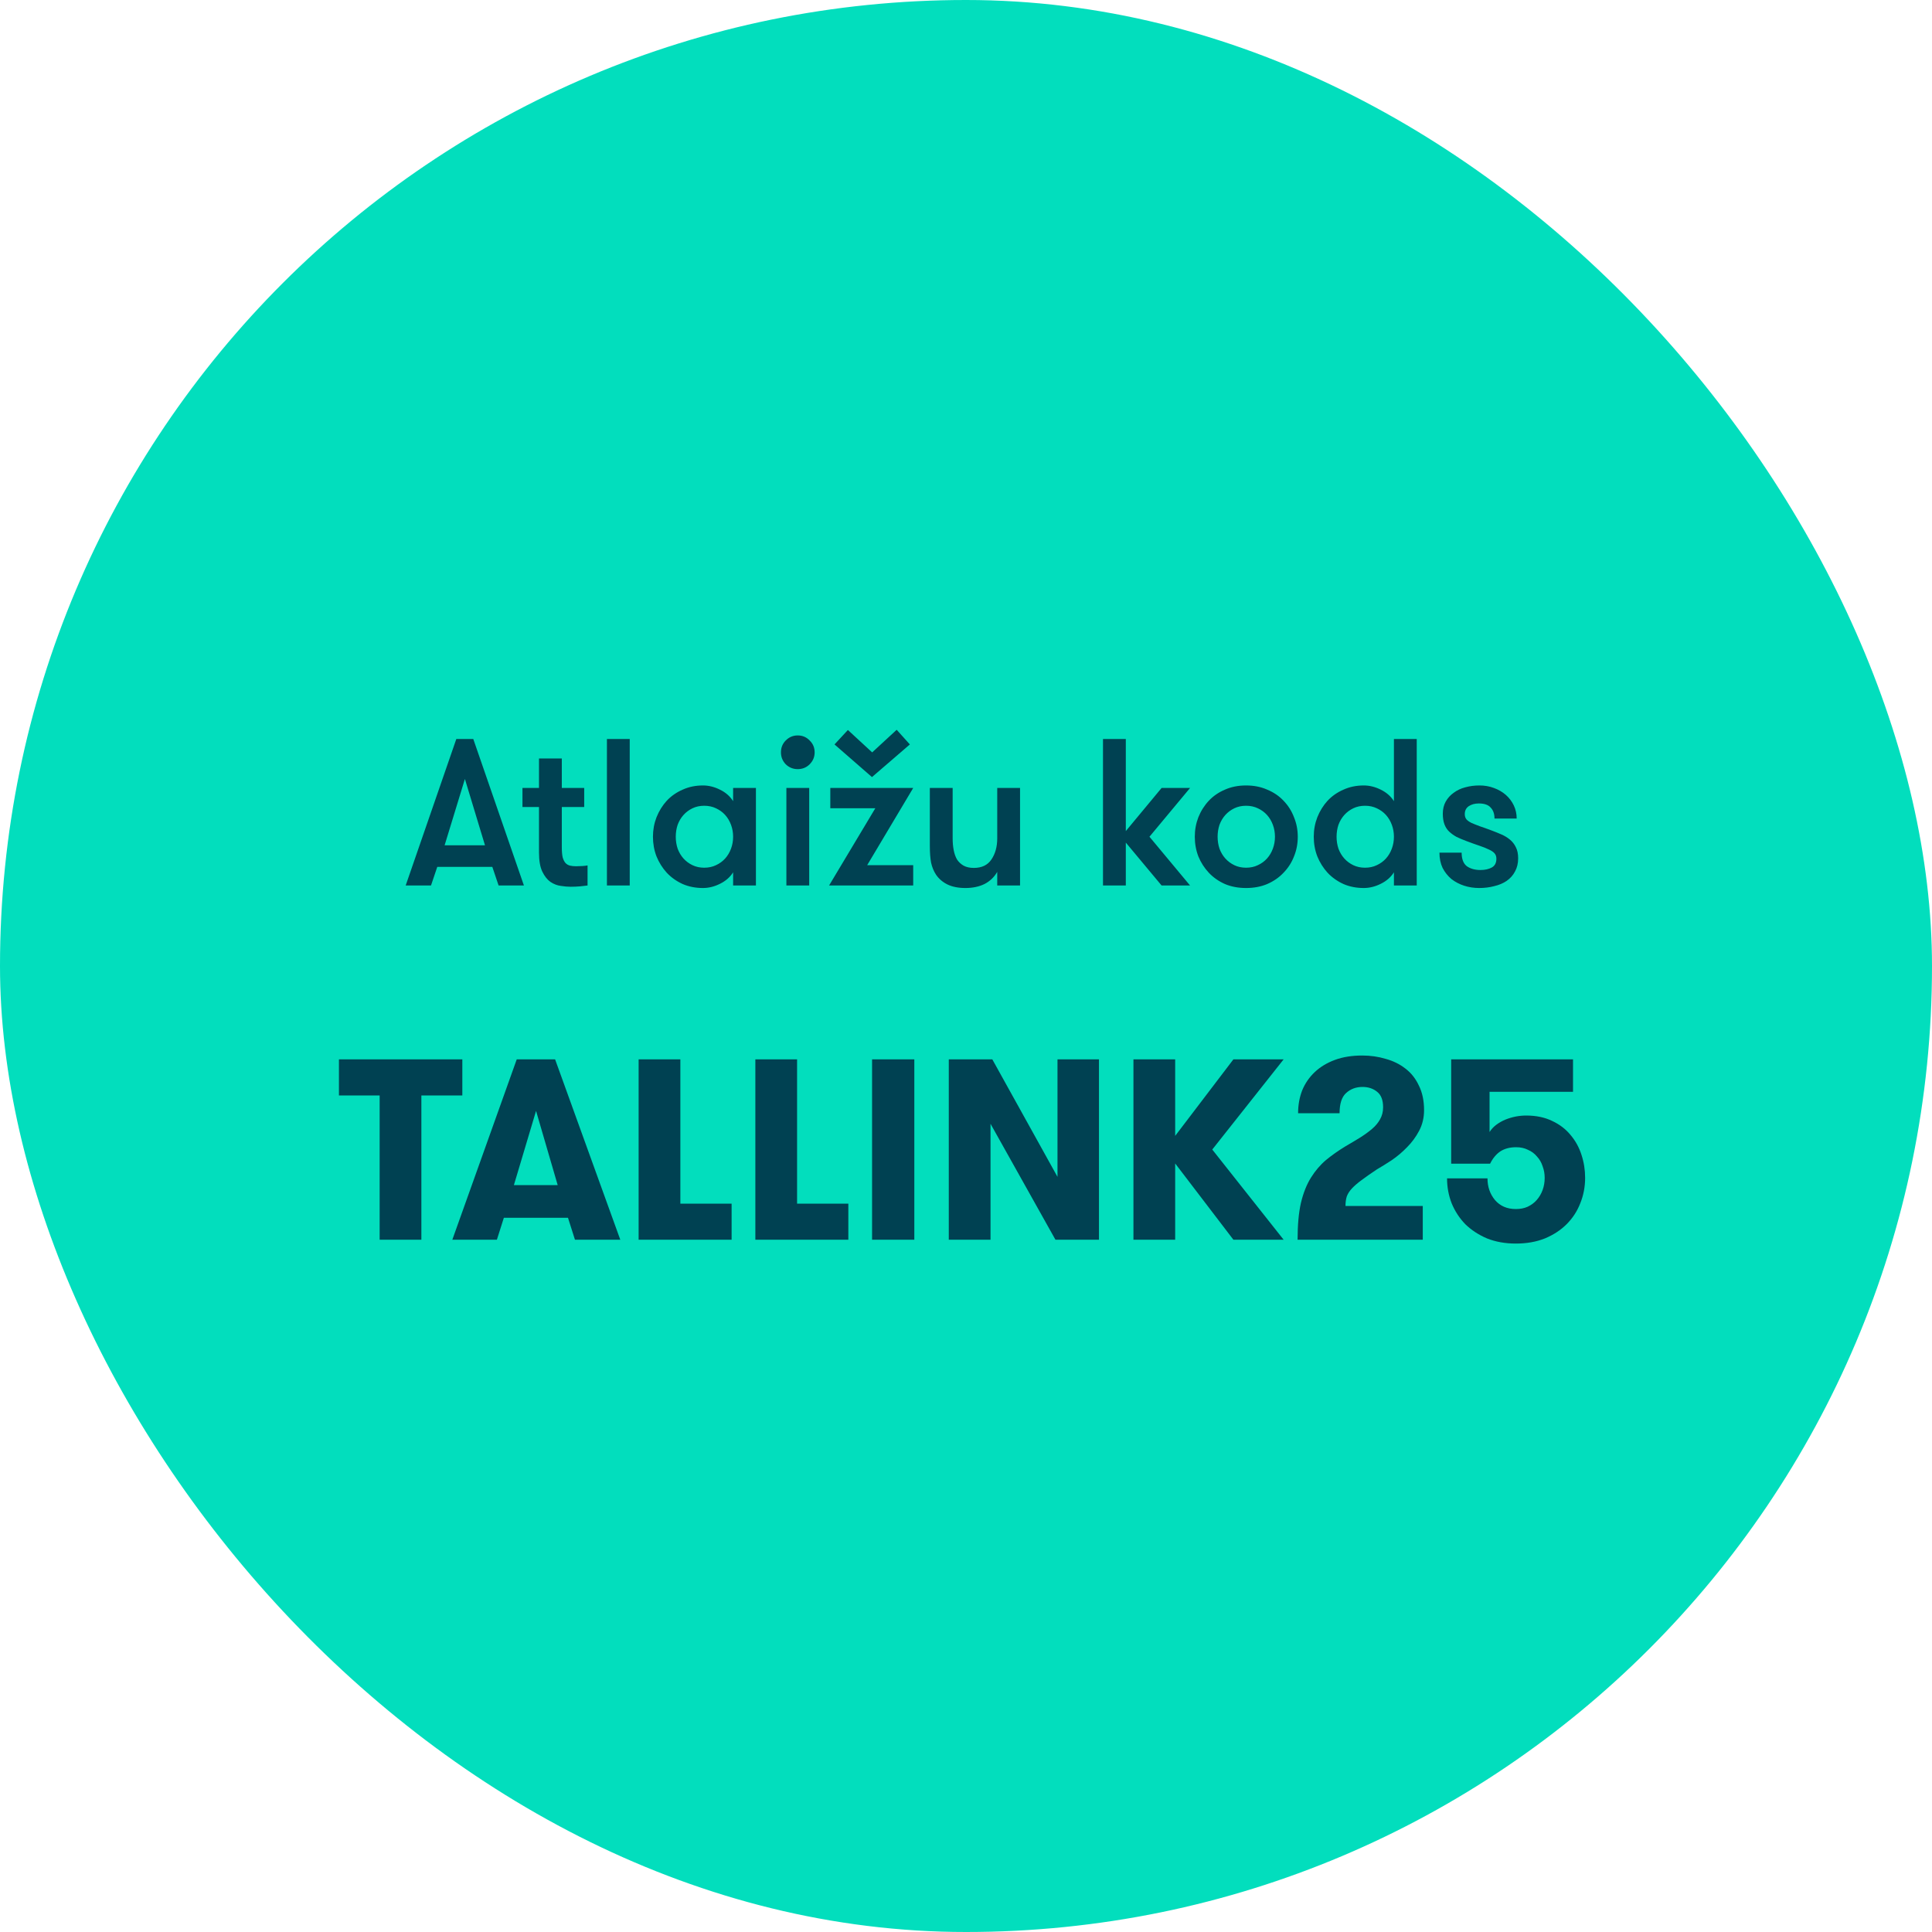
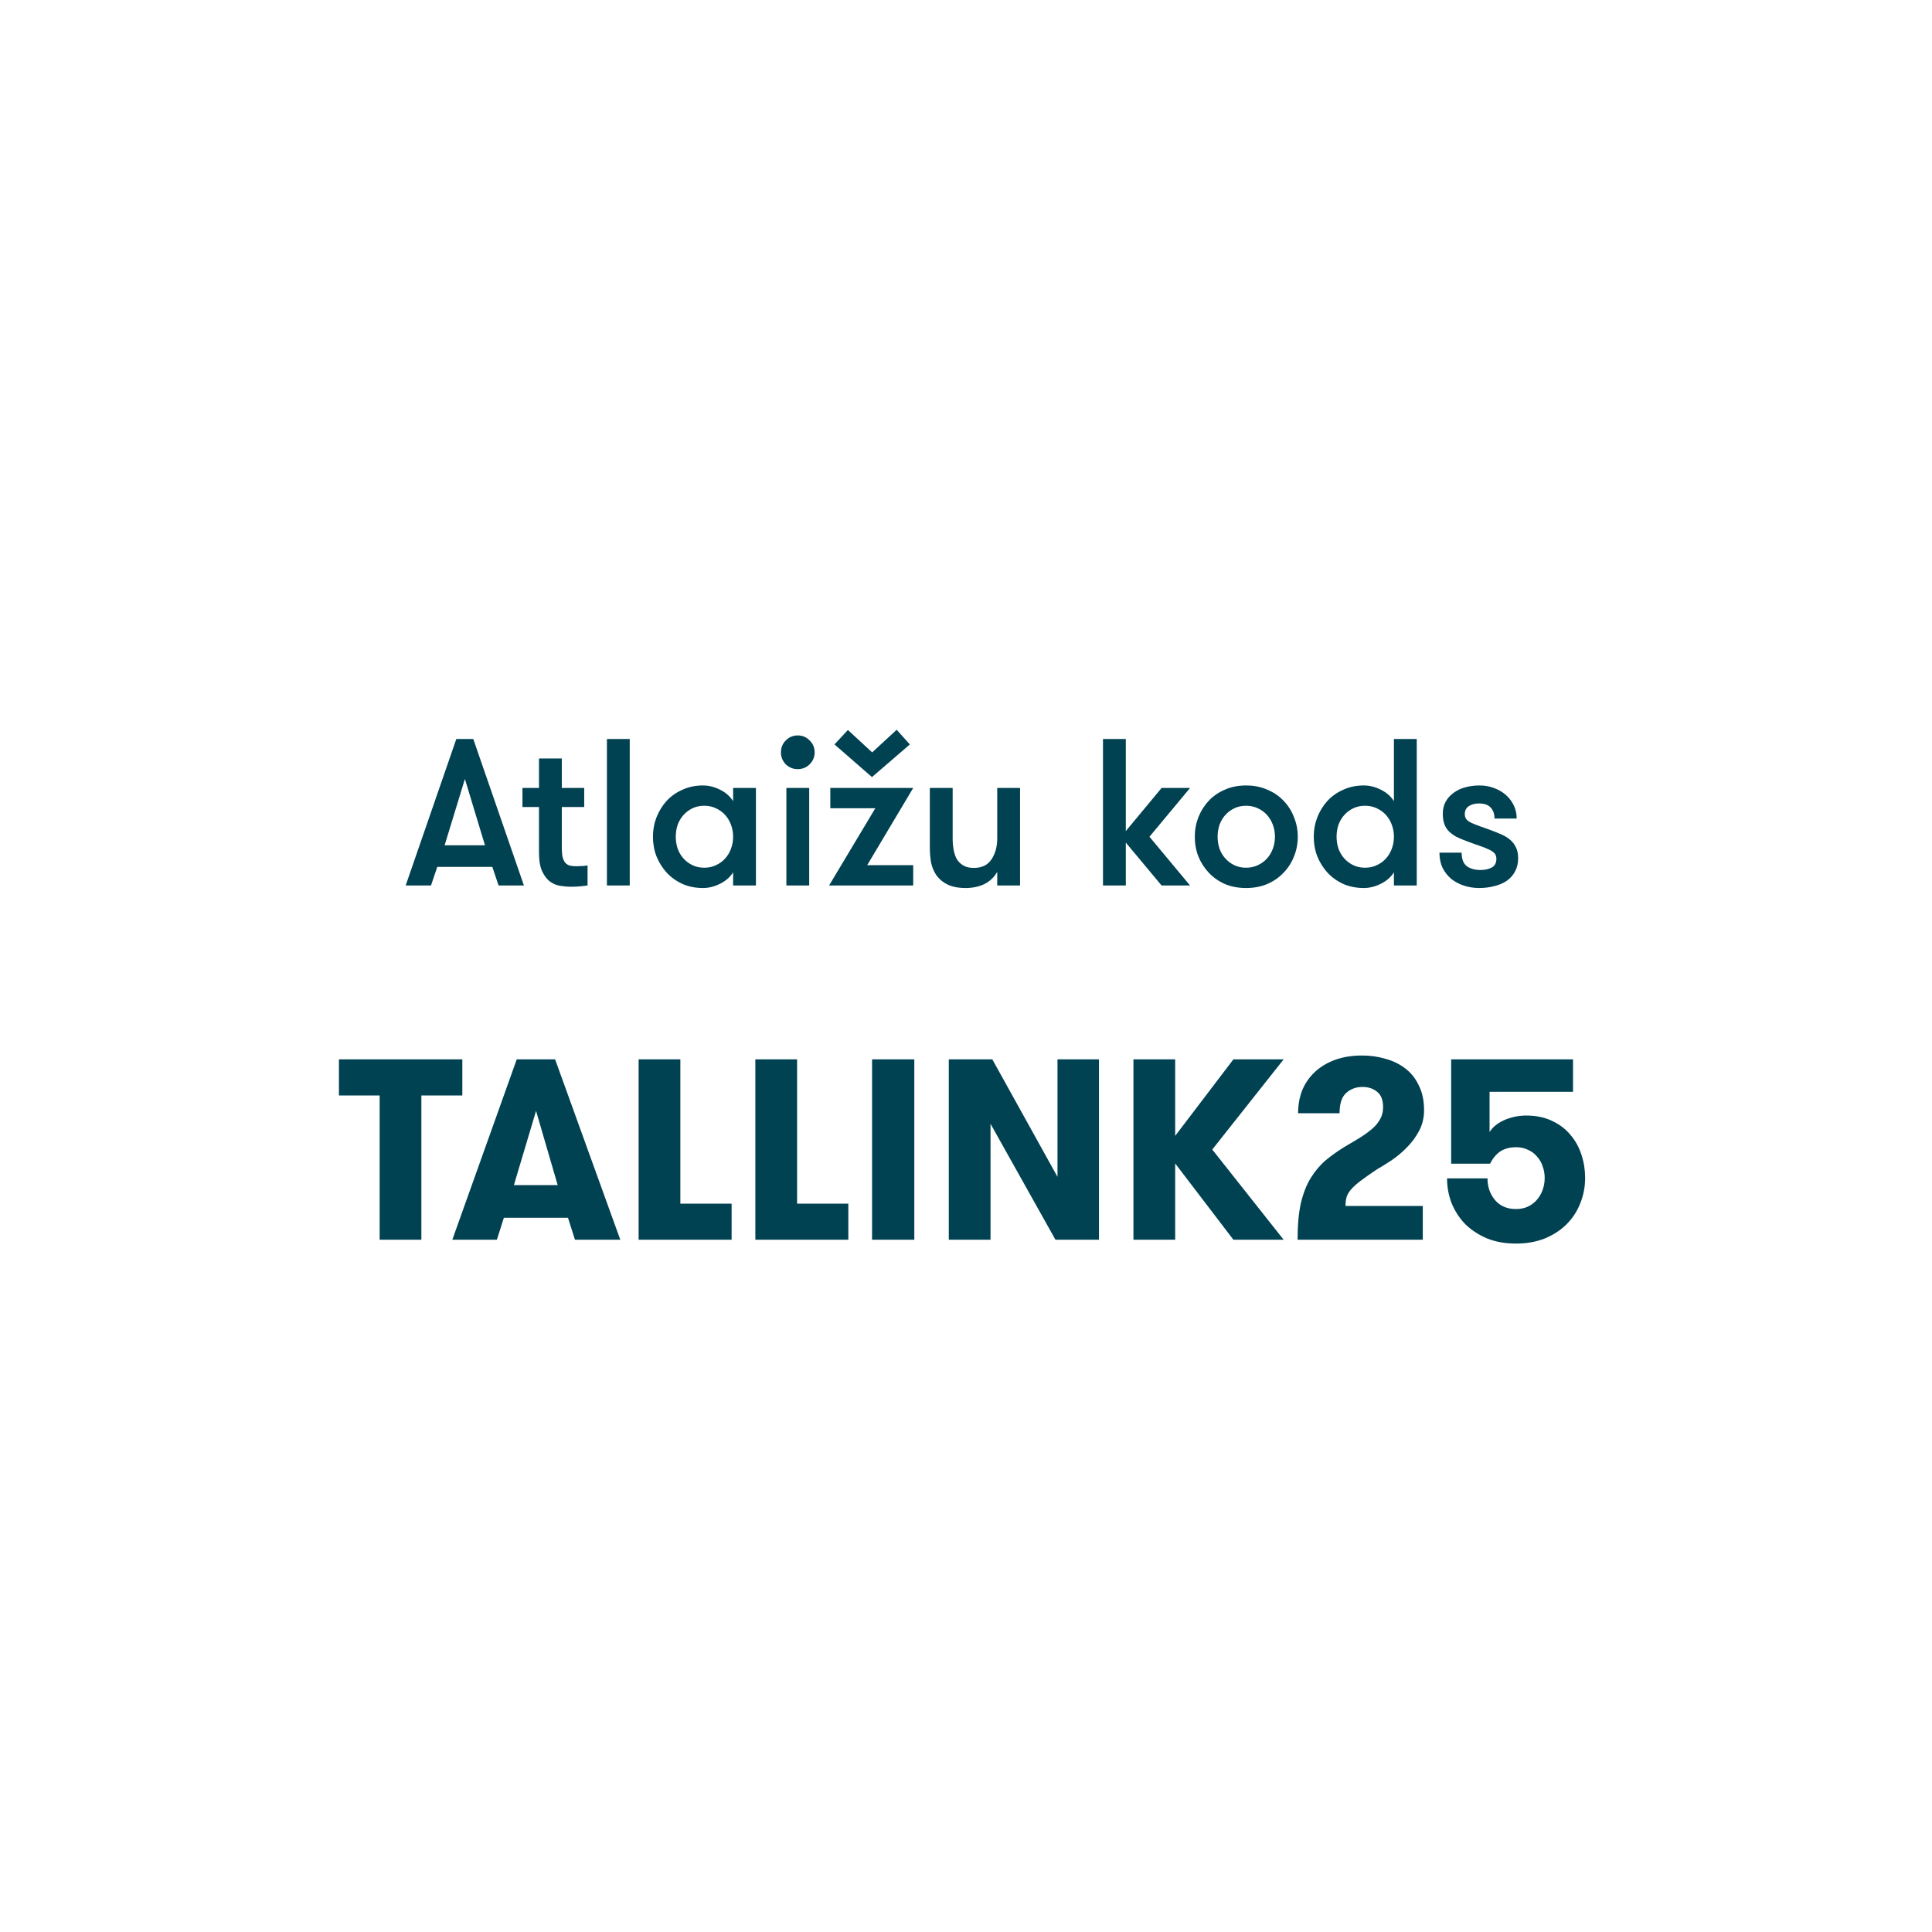
<svg xmlns="http://www.w3.org/2000/svg" width="120" height="120" viewBox="0 0 120 120" fill="none">
-   <rect width="120" height="120" rx="60" fill="#02DEBD" />
  <path d="M30.969 55L30.579 53.843H27.16L26.77 55H25.197L28.343 45.9H29.396L32.542 55H30.969ZM28.876 48.383L27.615 52.504H30.124L28.876 48.383ZM36.494 55C36.381 55.017 36.23 55.035 36.039 55.052C35.848 55.069 35.649 55.078 35.441 55.078C35.268 55.078 35.068 55.061 34.843 55.026C34.618 55 34.401 54.918 34.193 54.779C33.994 54.64 33.825 54.428 33.686 54.142C33.547 53.856 33.478 53.457 33.478 52.946V50.125H32.451V48.942H33.478V47.109H34.895V48.942H36.286V50.125H34.895V52.621C34.895 52.881 34.912 53.089 34.947 53.245C34.99 53.401 35.051 53.522 35.129 53.609C35.207 53.687 35.298 53.739 35.402 53.765C35.515 53.791 35.64 53.804 35.779 53.804C35.892 53.804 36.022 53.8 36.169 53.791C36.316 53.782 36.425 53.769 36.494 53.752V55ZM37.697 45.9H39.114V55H37.697V45.9ZM46.952 48.942V55H45.535V54.181C45.344 54.484 45.071 54.723 44.716 54.896C44.369 55.069 44.018 55.156 43.663 55.156C43.204 55.156 42.783 55.074 42.402 54.909C42.021 54.736 41.691 54.502 41.414 54.207C41.145 53.912 40.933 53.574 40.777 53.193C40.63 52.812 40.556 52.404 40.556 51.971C40.556 51.546 40.63 51.143 40.777 50.762C40.933 50.372 41.145 50.03 41.414 49.735C41.691 49.44 42.021 49.211 42.402 49.046C42.783 48.873 43.204 48.786 43.663 48.786C44.018 48.786 44.369 48.873 44.716 49.046C45.071 49.219 45.344 49.458 45.535 49.761V48.942H46.952ZM43.741 53.895C44.01 53.895 44.252 53.843 44.469 53.739C44.694 53.635 44.885 53.496 45.041 53.323C45.197 53.15 45.318 52.946 45.405 52.712C45.492 52.478 45.535 52.231 45.535 51.971C45.535 51.711 45.492 51.464 45.405 51.23C45.318 50.996 45.197 50.792 45.041 50.619C44.885 50.446 44.694 50.307 44.469 50.203C44.252 50.099 44.01 50.047 43.741 50.047C43.472 50.047 43.23 50.099 43.013 50.203C42.796 50.307 42.61 50.446 42.454 50.619C42.298 50.792 42.177 50.996 42.09 51.23C42.012 51.464 41.973 51.711 41.973 51.971C41.973 52.231 42.012 52.478 42.09 52.712C42.177 52.946 42.298 53.15 42.454 53.323C42.61 53.496 42.796 53.635 43.013 53.739C43.23 53.843 43.472 53.895 43.741 53.895ZM48.844 48.942H50.261V55H48.844V48.942ZM48.506 46.732C48.506 46.437 48.606 46.19 48.805 45.991C49.013 45.783 49.26 45.679 49.546 45.679C49.841 45.679 50.088 45.783 50.287 45.991C50.495 46.19 50.599 46.437 50.599 46.732C50.599 47.018 50.495 47.265 50.287 47.473C50.088 47.672 49.841 47.772 49.546 47.772C49.26 47.772 49.013 47.672 48.805 47.473C48.606 47.265 48.506 47.018 48.506 46.732ZM51.833 46.238L52.664 45.341L54.172 46.732L55.694 45.328L56.513 46.238L54.16 48.266L51.833 46.238ZM56.721 48.942L53.861 53.739H56.721V55H51.495L54.367 50.203H51.572V48.942H56.721ZM63.357 48.942V55H61.94V54.155C61.749 54.484 61.485 54.736 61.147 54.909C60.809 55.074 60.414 55.156 59.964 55.156C59.522 55.156 59.149 55.082 58.846 54.935C58.551 54.788 58.317 54.588 58.144 54.337C57.996 54.112 57.892 53.86 57.832 53.583C57.78 53.306 57.754 52.959 57.754 52.543V48.942H59.171V52.075C59.171 52.335 59.192 52.578 59.236 52.803C59.279 53.028 59.348 53.223 59.444 53.388C59.548 53.544 59.682 53.67 59.847 53.765C60.02 53.86 60.232 53.908 60.484 53.908C60.978 53.908 61.342 53.735 61.576 53.388C61.818 53.033 61.94 52.595 61.94 52.075V48.942H63.357ZM71.395 51.971L73.917 55H72.149L69.926 52.335V55H68.509V45.9H69.926V51.62L72.149 48.942H73.917L71.395 51.971ZM77.396 55.156C76.911 55.156 76.473 55.074 76.083 54.909C75.693 54.736 75.36 54.502 75.082 54.207C74.805 53.912 74.588 53.574 74.432 53.193C74.285 52.812 74.211 52.404 74.211 51.971C74.211 51.546 74.285 51.143 74.432 50.762C74.588 50.372 74.805 50.03 75.082 49.735C75.36 49.44 75.693 49.211 76.083 49.046C76.473 48.873 76.911 48.786 77.396 48.786C77.882 48.786 78.319 48.873 78.709 49.046C79.108 49.211 79.446 49.44 79.723 49.735C80.009 50.03 80.226 50.372 80.373 50.762C80.529 51.143 80.607 51.546 80.607 51.971C80.607 52.404 80.529 52.812 80.373 53.193C80.226 53.574 80.009 53.912 79.723 54.207C79.446 54.502 79.108 54.736 78.709 54.909C78.319 55.074 77.882 55.156 77.396 55.156ZM77.396 53.895C77.665 53.895 77.908 53.843 78.124 53.739C78.35 53.635 78.54 53.496 78.696 53.323C78.852 53.15 78.974 52.946 79.06 52.712C79.147 52.478 79.19 52.231 79.19 51.971C79.19 51.711 79.147 51.464 79.06 51.23C78.974 50.996 78.852 50.792 78.696 50.619C78.54 50.446 78.35 50.307 78.124 50.203C77.908 50.099 77.665 50.047 77.396 50.047C77.128 50.047 76.885 50.099 76.668 50.203C76.452 50.307 76.265 50.446 76.109 50.619C75.953 50.792 75.832 50.996 75.745 51.23C75.667 51.464 75.628 51.711 75.628 51.971C75.628 52.231 75.667 52.478 75.745 52.712C75.832 52.946 75.953 53.15 76.109 53.323C76.265 53.496 76.452 53.635 76.668 53.739C76.885 53.843 77.128 53.895 77.396 53.895ZM86.579 54.181C86.388 54.484 86.115 54.723 85.76 54.896C85.413 55.069 85.062 55.156 84.707 55.156C84.248 55.156 83.827 55.074 83.446 54.909C83.065 54.736 82.735 54.502 82.458 54.207C82.189 53.912 81.977 53.574 81.821 53.193C81.674 52.812 81.6 52.404 81.6 51.971C81.6 51.546 81.674 51.143 81.821 50.762C81.977 50.372 82.189 50.03 82.458 49.735C82.735 49.44 83.065 49.211 83.446 49.046C83.827 48.873 84.248 48.786 84.707 48.786C85.062 48.786 85.413 48.873 85.76 49.046C86.115 49.219 86.388 49.458 86.579 49.761V45.9H87.996V55H86.579V54.181ZM84.785 53.895C85.054 53.895 85.296 53.843 85.513 53.739C85.738 53.635 85.929 53.496 86.085 53.323C86.241 53.15 86.362 52.946 86.449 52.712C86.536 52.478 86.579 52.231 86.579 51.971C86.579 51.711 86.536 51.464 86.449 51.23C86.362 50.996 86.241 50.792 86.085 50.619C85.929 50.446 85.738 50.307 85.513 50.203C85.296 50.099 85.054 50.047 84.785 50.047C84.516 50.047 84.274 50.099 84.057 50.203C83.84 50.307 83.654 50.446 83.498 50.619C83.342 50.792 83.221 50.996 83.134 51.23C83.056 51.464 83.017 51.711 83.017 51.971C83.017 52.231 83.056 52.478 83.134 52.712C83.221 52.946 83.342 53.15 83.498 53.323C83.654 53.496 83.84 53.635 84.057 53.739C84.274 53.843 84.516 53.895 84.785 53.895ZM92.644 51.581C92.852 51.659 93.056 51.741 93.255 51.828C93.454 51.915 93.632 52.023 93.788 52.153C93.944 52.283 94.065 52.439 94.152 52.621C94.247 52.803 94.295 53.033 94.295 53.31C94.295 53.622 94.23 53.895 94.1 54.129C93.979 54.363 93.805 54.558 93.58 54.714C93.363 54.861 93.108 54.97 92.813 55.039C92.518 55.117 92.206 55.156 91.877 55.156C91.548 55.156 91.236 55.108 90.941 55.013C90.646 54.918 90.382 54.779 90.148 54.597C89.923 54.406 89.741 54.177 89.602 53.908C89.472 53.631 89.407 53.314 89.407 52.959H90.785C90.785 53.358 90.893 53.639 91.11 53.804C91.335 53.96 91.617 54.038 91.955 54.038C92.232 54.038 92.466 53.986 92.657 53.882C92.848 53.778 92.943 53.596 92.943 53.336C92.943 53.197 92.904 53.085 92.826 52.998C92.748 52.911 92.631 52.833 92.475 52.764C92.319 52.686 92.124 52.608 91.89 52.53C91.656 52.452 91.379 52.352 91.058 52.231C90.85 52.153 90.655 52.071 90.473 51.984C90.3 51.889 90.148 51.78 90.018 51.659C89.888 51.538 89.788 51.386 89.719 51.204C89.65 51.022 89.615 50.801 89.615 50.541C89.615 50.255 89.676 50.004 89.797 49.787C89.918 49.57 90.083 49.388 90.291 49.241C90.499 49.085 90.737 48.972 91.006 48.903C91.283 48.825 91.578 48.786 91.89 48.786C92.211 48.786 92.51 48.838 92.787 48.942C93.073 49.046 93.32 49.189 93.528 49.371C93.736 49.553 93.901 49.77 94.022 50.021C94.143 50.272 94.204 50.545 94.204 50.84H92.826C92.826 50.554 92.748 50.329 92.592 50.164C92.445 49.991 92.198 49.904 91.851 49.904C91.608 49.904 91.4 49.96 91.227 50.073C91.062 50.186 90.98 50.35 90.98 50.567C90.98 50.697 91.015 50.805 91.084 50.892C91.153 50.97 91.257 51.044 91.396 51.113C91.535 51.174 91.708 51.243 91.916 51.321C92.124 51.39 92.367 51.477 92.644 51.581ZM23.581 68.04H21.052V65.8H28.716V68.04H26.172V77H23.581V68.04ZM33.295 69L31.919 73.608H34.639L33.295 69ZM35.711 77L35.279 75.64H31.295L30.863 77H28.095L32.095 65.8H34.479L38.527 77H35.711ZM45.442 74.76V77H39.666V65.8H42.258V74.76H45.442ZM52.692 74.76V77H46.916V65.8H49.508V74.76H52.692ZM54.166 65.8H56.79V77H54.166V65.8ZM65.683 73.096V65.8H68.259V77H65.555L61.523 69.8V77H58.931V65.8H61.635L65.683 73.096ZM72.992 72.264V77H70.4V65.8H72.992V70.552L76.608 65.8H79.728L75.296 71.4L79.728 77H76.608L72.992 72.264ZM80.595 77C80.595 76.093 80.664 75.331 80.803 74.712C80.952 74.093 81.16 73.571 81.427 73.144C81.694 72.717 82.003 72.355 82.355 72.056C82.718 71.757 83.118 71.475 83.555 71.208C83.886 71.016 84.19 70.835 84.467 70.664C84.755 70.483 85.006 70.301 85.219 70.12C85.432 69.939 85.598 69.741 85.715 69.528C85.843 69.304 85.907 69.053 85.907 68.776C85.907 68.328 85.784 68.008 85.539 67.816C85.294 67.613 84.99 67.512 84.627 67.512C84.222 67.512 83.88 67.64 83.603 67.896C83.336 68.141 83.203 68.557 83.203 69.144H80.627C80.627 68.632 80.712 68.157 80.883 67.72C81.064 67.283 81.326 66.904 81.667 66.584C82.008 66.264 82.424 66.013 82.915 65.832C83.406 65.651 83.971 65.56 84.611 65.56C85.123 65.56 85.608 65.629 86.067 65.768C86.536 65.896 86.947 66.099 87.299 66.376C87.651 66.643 87.928 66.995 88.131 67.432C88.344 67.859 88.451 68.365 88.451 68.952C88.451 69.421 88.35 69.848 88.147 70.232C87.944 70.616 87.694 70.957 87.395 71.256C87.107 71.555 86.792 71.821 86.451 72.056C86.11 72.28 85.8 72.472 85.523 72.632C85.139 72.888 84.819 73.112 84.563 73.304C84.318 73.485 84.12 73.656 83.971 73.816C83.822 73.976 83.715 74.141 83.651 74.312C83.598 74.483 83.571 74.68 83.571 74.904H88.371V77H80.595ZM90.135 65.8H97.703V67.816H92.519V70.312C92.626 70.141 92.765 69.992 92.935 69.864C93.106 69.736 93.293 69.629 93.495 69.544C93.709 69.459 93.922 69.395 94.135 69.352C94.359 69.309 94.578 69.288 94.791 69.288C95.41 69.288 95.949 69.4 96.407 69.624C96.866 69.837 97.245 70.125 97.543 70.488C97.853 70.851 98.082 71.267 98.231 71.736C98.381 72.195 98.455 72.669 98.455 73.16C98.455 73.715 98.354 74.243 98.151 74.744C97.959 75.235 97.677 75.667 97.303 76.04C96.941 76.403 96.493 76.696 95.959 76.92C95.426 77.133 94.823 77.24 94.151 77.24C93.49 77.24 92.893 77.133 92.359 76.92C91.837 76.696 91.389 76.403 91.015 76.04C90.653 75.667 90.37 75.235 90.167 74.744C89.975 74.253 89.879 73.736 89.879 73.192H92.391C92.391 73.715 92.546 74.163 92.855 74.536C93.175 74.909 93.607 75.096 94.151 75.096C94.429 75.096 94.674 75.048 94.887 74.952C95.111 74.845 95.298 74.707 95.447 74.536C95.607 74.355 95.73 74.147 95.815 73.912C95.901 73.677 95.943 73.427 95.943 73.16C95.943 72.904 95.901 72.664 95.815 72.44C95.741 72.205 95.623 72.003 95.463 71.832C95.314 71.651 95.127 71.512 94.903 71.416C94.69 71.309 94.445 71.256 94.167 71.256C93.783 71.256 93.458 71.341 93.191 71.512C92.935 71.683 92.722 71.939 92.551 72.28H90.135V65.8Z" fill="#004152" />
</svg>